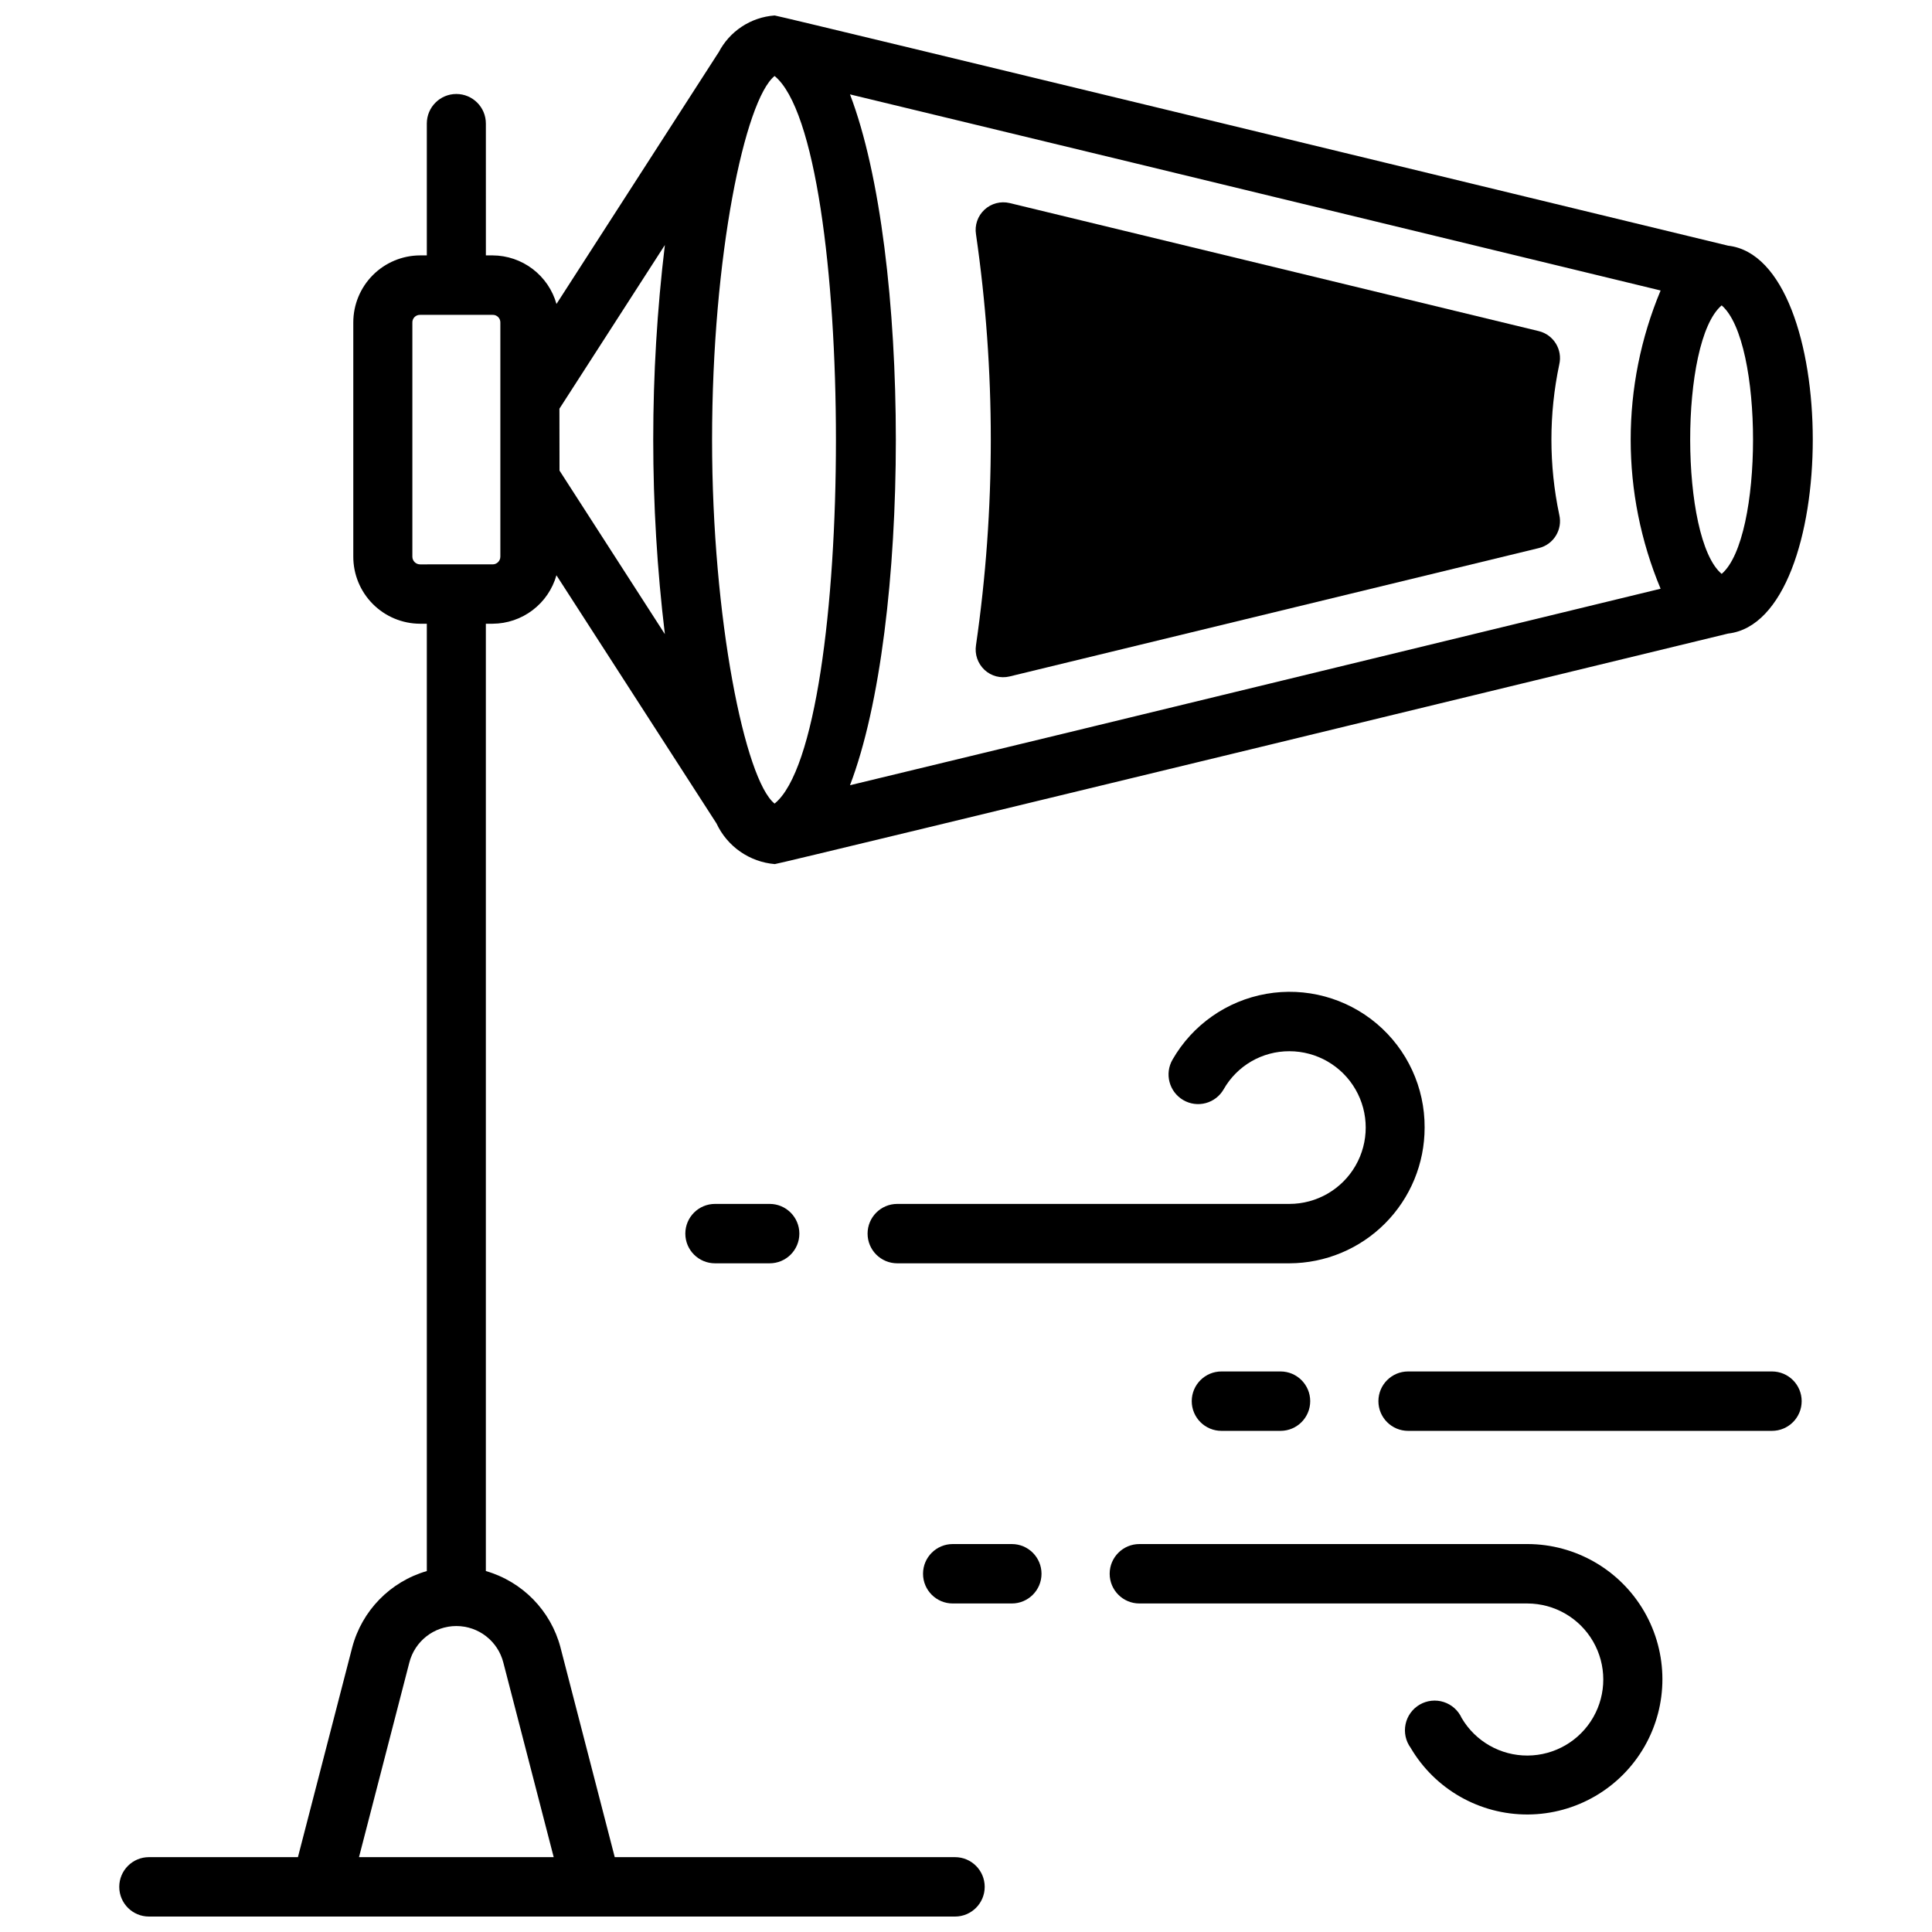
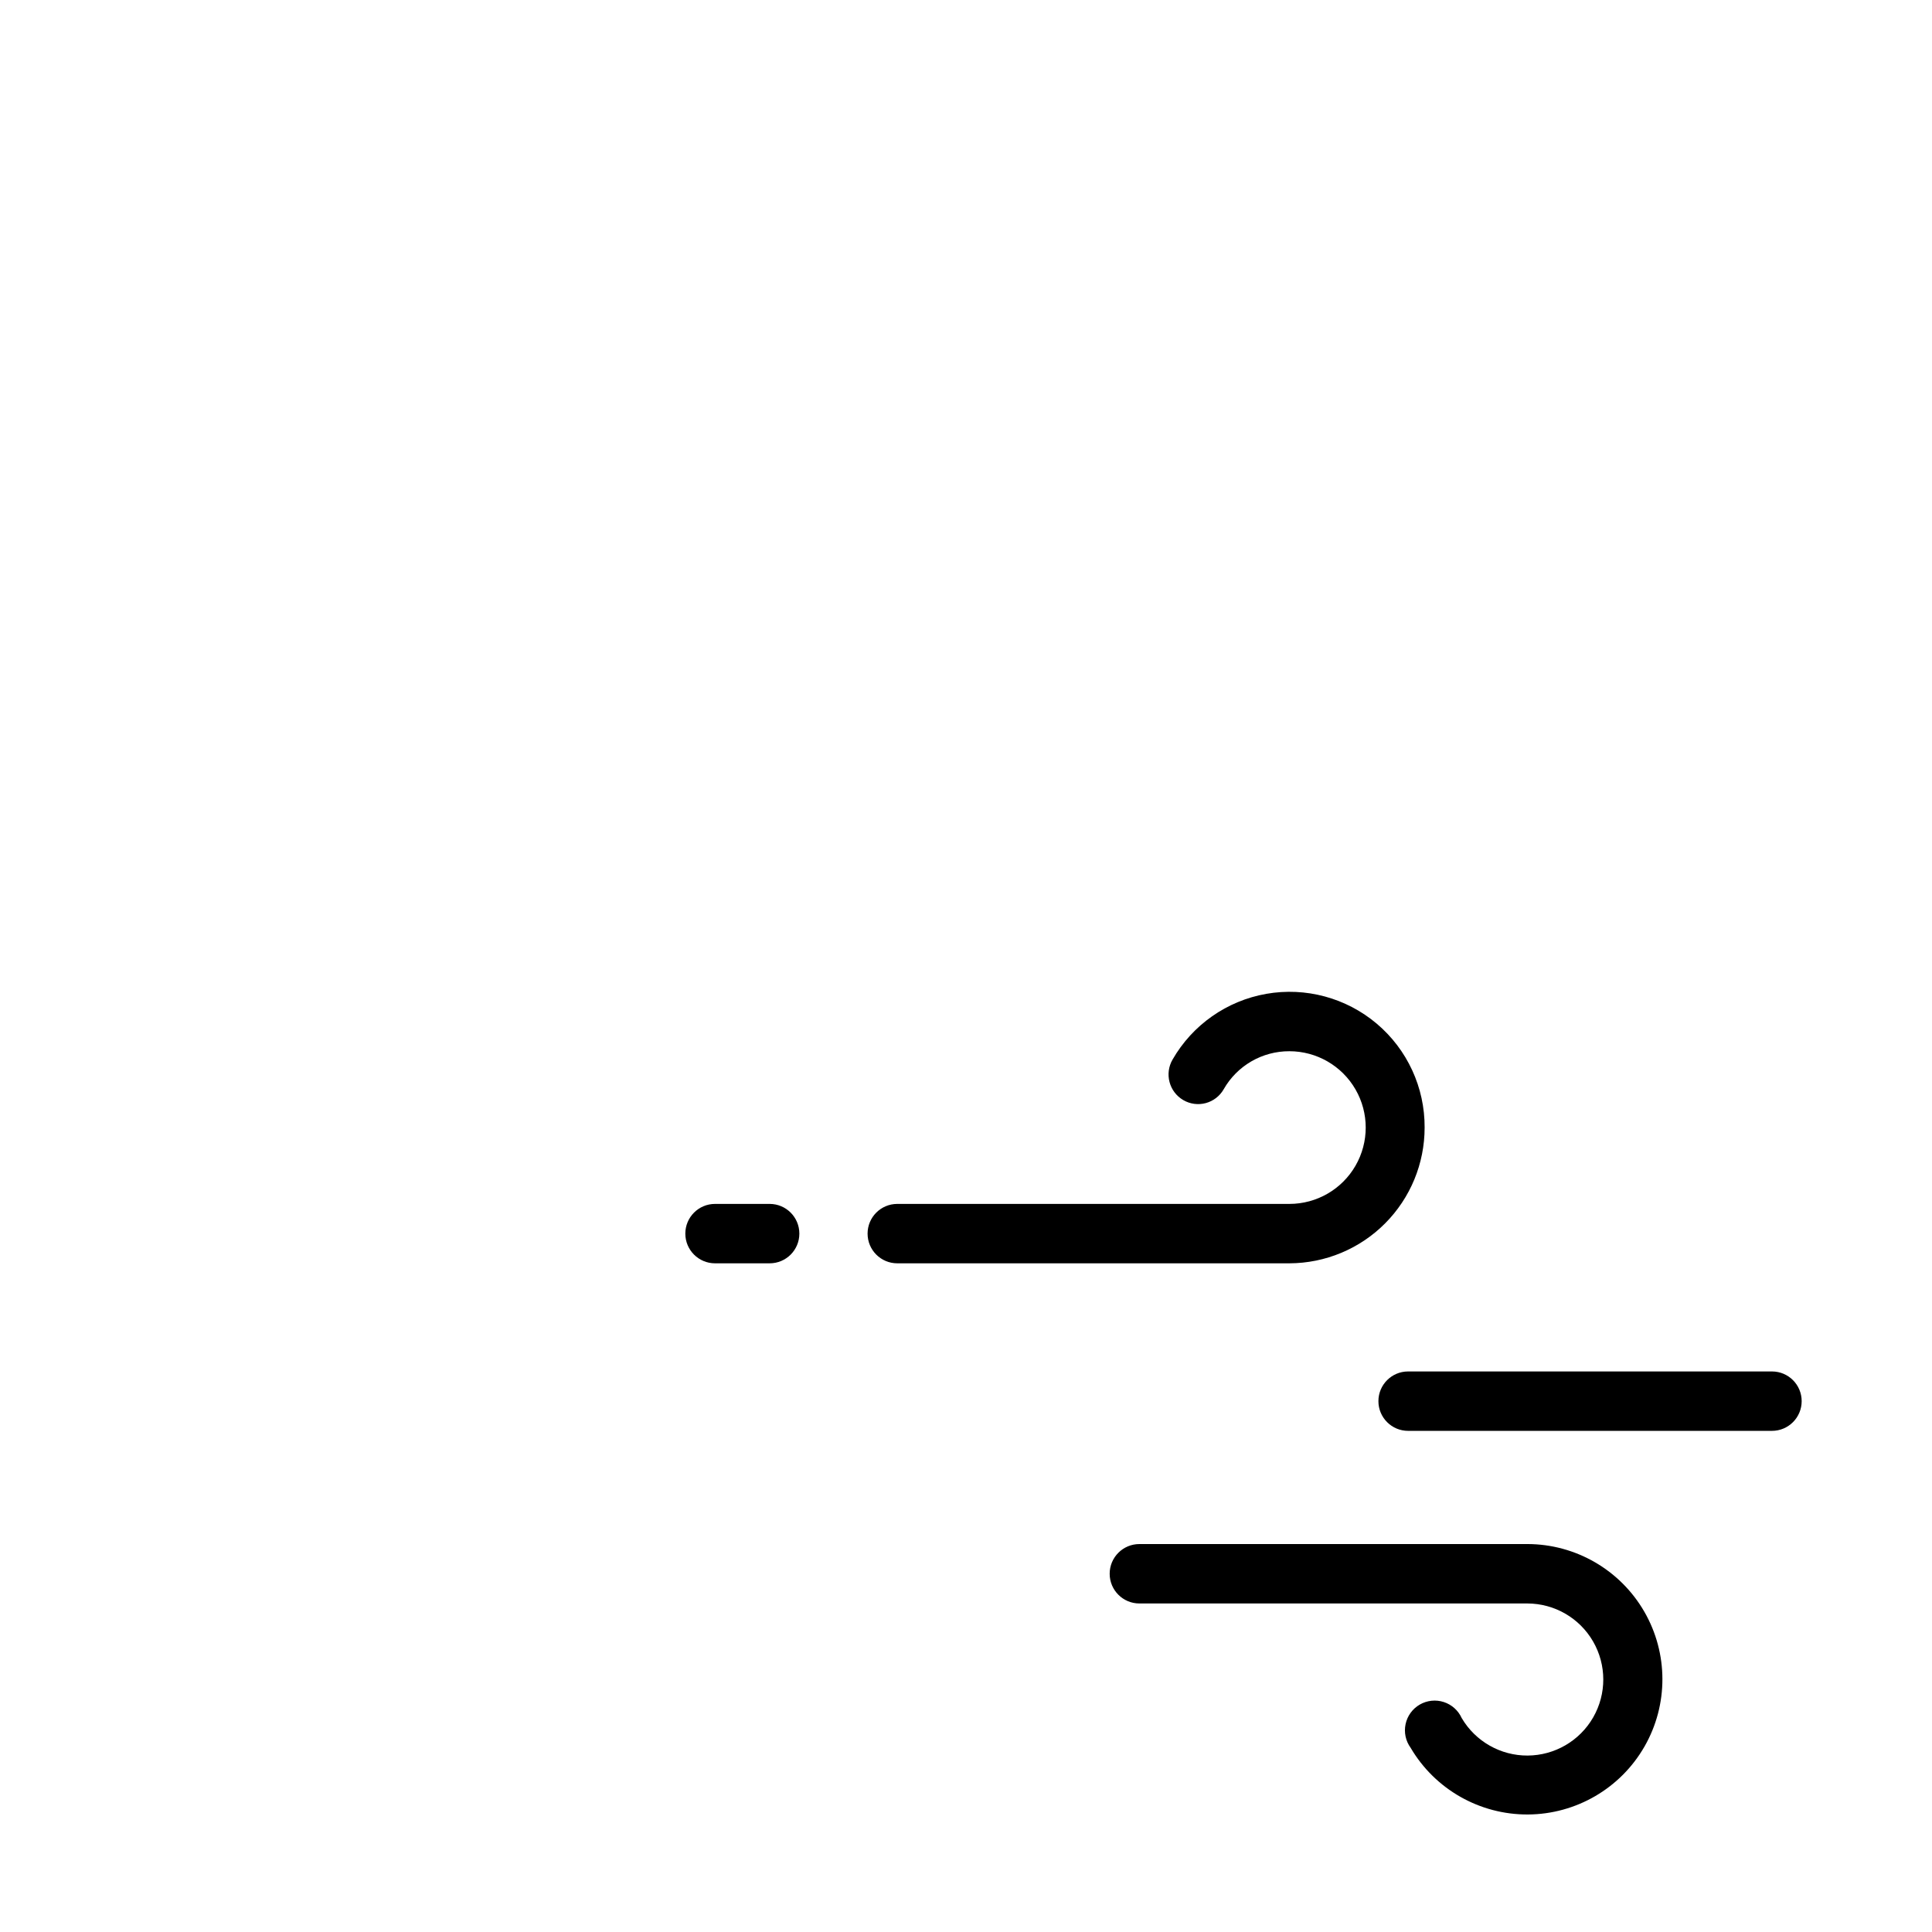
<svg xmlns="http://www.w3.org/2000/svg" width="800px" height="800px" version="1.1" viewBox="144 144 512 512">
  <defs>
    <clipPath id="a">
-       <path d="m175 148.09h450v503.81h-450z" />
-     </clipPath>
+       </clipPath>
  </defs>
  <g clip-path="url(#a)">
-     <path d="m397.08 636.16h-90.168l-14.383-55.586h0.004c-2.578-9.75-10.086-17.43-19.777-20.23v-251.05h1.805c3.828-0.02 7.543-1.285 10.594-3.602 3.047-2.312 5.262-5.555 6.309-9.238l42.414 65.762c1.398 3 3.566 5.578 6.281 7.469 2.715 1.891 5.879 3.035 9.18 3.309 1.031 0 251.62-60.852 252.63-61.094 29.914-3.394 29.914-99.406 0-102.79-0.938-0.211-251.75-61.008-252.67-61.008-6.328 0.453-11.961 4.168-14.867 9.809l-0.07 0.078-42.887 66.566c-1.043-3.691-3.254-6.941-6.305-9.262-3.051-2.324-6.773-3.59-10.605-3.609h-1.801l-0.004-34.953c0-4.32-3.504-7.824-7.824-7.824-4.32 0-7.824 3.504-7.824 7.824v34.953h-1.801c-4.703 0.02-9.207 1.906-12.52 5.242-3.316 3.332-5.172 7.848-5.164 12.551v62.031c-0.008 4.699 1.848 9.215 5.164 12.547 3.312 3.336 7.816 5.223 12.52 5.242h1.801v251.05c-9.699 2.809-17.211 10.504-19.781 20.27l-14.375 55.547h-39.48c-4.348 0-7.871 3.523-7.871 7.871s3.523 7.871 7.871 7.871h213.61c4.348 0 7.871-3.523 7.871-7.871s-3.523-7.871-7.871-7.871zm203.18-411.23c11.109 9.574 11.059 61.707 0 71.156-11.051-9.266-11.199-61.672 0-71.156zm-16.184-3.938c-10.57 25.281-10.57 53.746 0 79.027-53.695 12.996-142.42 34.637-214.82 52.074 16.184-42.281 16.223-140.68 0-183.08 59.387 14.316 69.863 16.859 214.82 51.969zm-234.8-56.852c21.68 17.727 21.672 175.29 0 192.82-7.824-6.195-16.57-48.988-16.57-96.379 0-48.906 8.746-90.172 16.57-96.438zm-57.023 88.168 27.945-43.375c-4.113 34.25-4.113 68.871 0 103.12l-27.922-43.344zm-36.945 41.258h0.004c-1.125-0.012-2.031-0.926-2.031-2.047v-62.031c-0.016-0.547 0.191-1.074 0.574-1.461 0.387-0.387 0.91-0.598 1.457-0.586h19.254c0.543-0.016 1.07 0.195 1.457 0.586 0.383 0.387 0.59 0.914 0.574 1.461v62.031c0 0.539-0.211 1.059-0.594 1.441-0.379 0.387-0.898 0.602-1.438 0.605zm-16.168 342.59 13.328-51.523c1.438-5.711 6.574-9.715 12.465-9.715s11.027 4.004 12.465 9.715l13.336 51.523z" />
-   </g>
-   <path d="m404.9 321.52c1.781 1.664 4.281 2.324 6.652 1.746l140.27-34.023c3.914-0.961 6.324-4.898 5.398-8.824-2.773-13.133-2.773-26.699 0-39.832 0.918-3.93-1.492-7.863-5.41-8.832l-140.25-33.945c-2.379-0.562-4.883 0.102-6.672 1.766-1.793 1.668-2.633 4.117-2.238 6.531 5.227 36.102 5.227 72.766 0 108.86-0.383 2.422 0.461 4.875 2.25 6.551z" />
+     </g>
  <path d="m521.54 442.82c0.059-10.609-4.59-20.695-12.695-27.539-8.102-6.84-18.824-9.738-29.27-7.902-10.449 1.836-19.543 8.211-24.828 17.406-2.188 3.758-0.91 8.574 2.848 10.758 1.797 1.047 3.938 1.328 5.945 0.789 2.004-0.539 3.715-1.855 4.746-3.66 1.746-3.074 4.281-5.629 7.34-7.402 3.059-1.77 6.535-2.695 10.074-2.684 7.227 0 13.906 3.856 17.52 10.117 3.613 6.258 3.613 13.973 0 20.23-3.613 6.262-10.293 10.117-17.52 10.117h-103.91c-4.348 0-7.871 3.523-7.871 7.871 0 4.348 3.523 7.871 7.871 7.871h103.91c9.52-0.027 18.641-3.828 25.359-10.574s10.488-15.879 10.48-25.398z" />
  <path d="m333.49 463.05c-4.348 0-7.871 3.523-7.871 7.871 0 4.348 3.523 7.871 7.871 7.871h14.477c4.348 0 7.871-3.523 7.871-7.871 0-4.348-3.523-7.871-7.871-7.871z" />
  <path d="m548.78 553.19h-102.83c-4.348 0-7.875 3.523-7.875 7.871s3.527 7.875 7.875 7.875h102.83c7.18 0.016 13.809 3.848 17.402 10.066s3.609 13.879 0.035 20.109c-3.57 6.231-10.188 10.086-17.371 10.129-7.18 0.039-13.84-3.746-17.48-9.938-0.918-2.027-2.652-3.574-4.773-4.254s-4.43-0.426-6.356 0.691c-1.926 1.121-3.289 3.004-3.746 5.184-0.461 2.18 0.023 4.449 1.336 6.254 6.469 11.012 18.312 17.746 31.086 17.68 12.77-0.07 24.543-6.93 30.895-18.012 6.352-11.078 6.328-24.703-0.066-35.762-6.394-11.055-18.191-17.875-30.961-17.895z" />
-   <path d="m412.14 553.19h-15.656c-4.348 0-7.871 3.523-7.871 7.871s3.523 7.875 7.871 7.875h15.656c4.348 0 7.871-3.527 7.871-7.875s-3.523-7.871-7.871-7.871z" />
  <path d="m613.59 507.45h-96.426c-4.348 0-7.871 3.523-7.871 7.871 0 4.348 3.523 7.871 7.871 7.871h96.426c4.348 0 7.871-3.523 7.871-7.871 0-4.348-3.523-7.871-7.871-7.871z" />
-   <path d="m467.7 507.45c-4.348 0-7.875 3.523-7.875 7.871 0 4.348 3.527 7.871 7.875 7.871h15.648c4.348 0 7.871-3.523 7.871-7.871 0-4.348-3.523-7.871-7.871-7.871z" />
</svg>